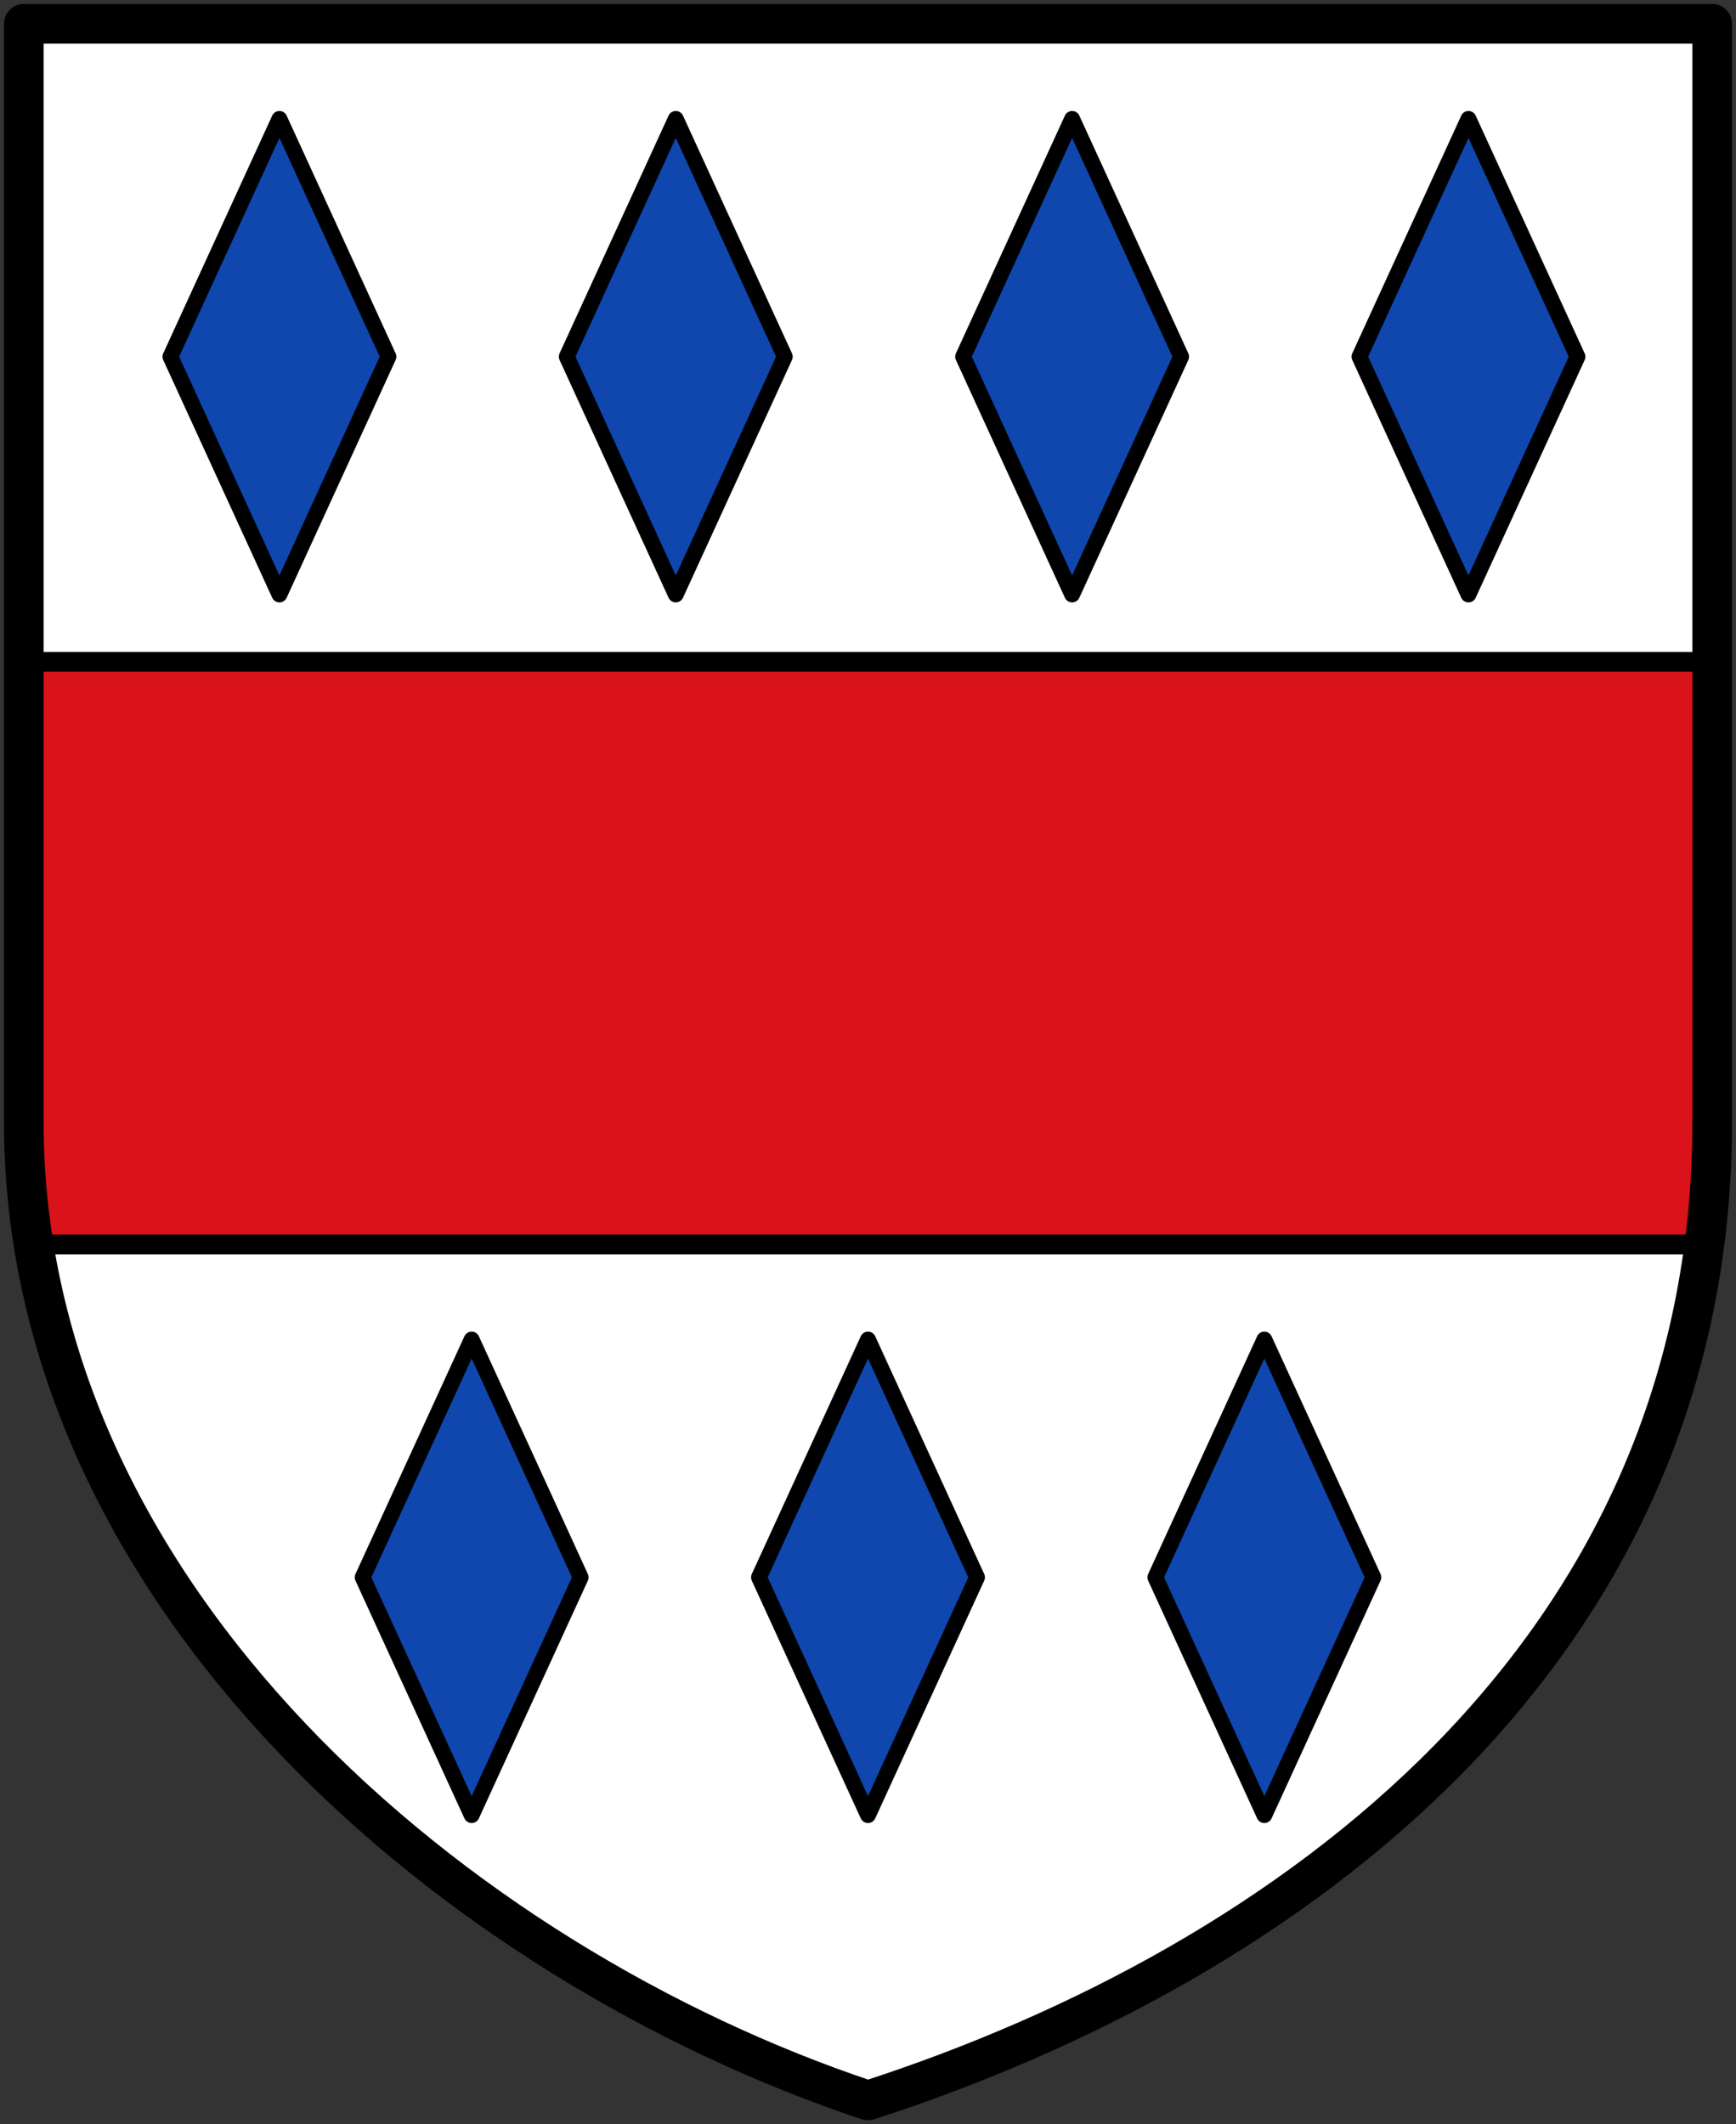
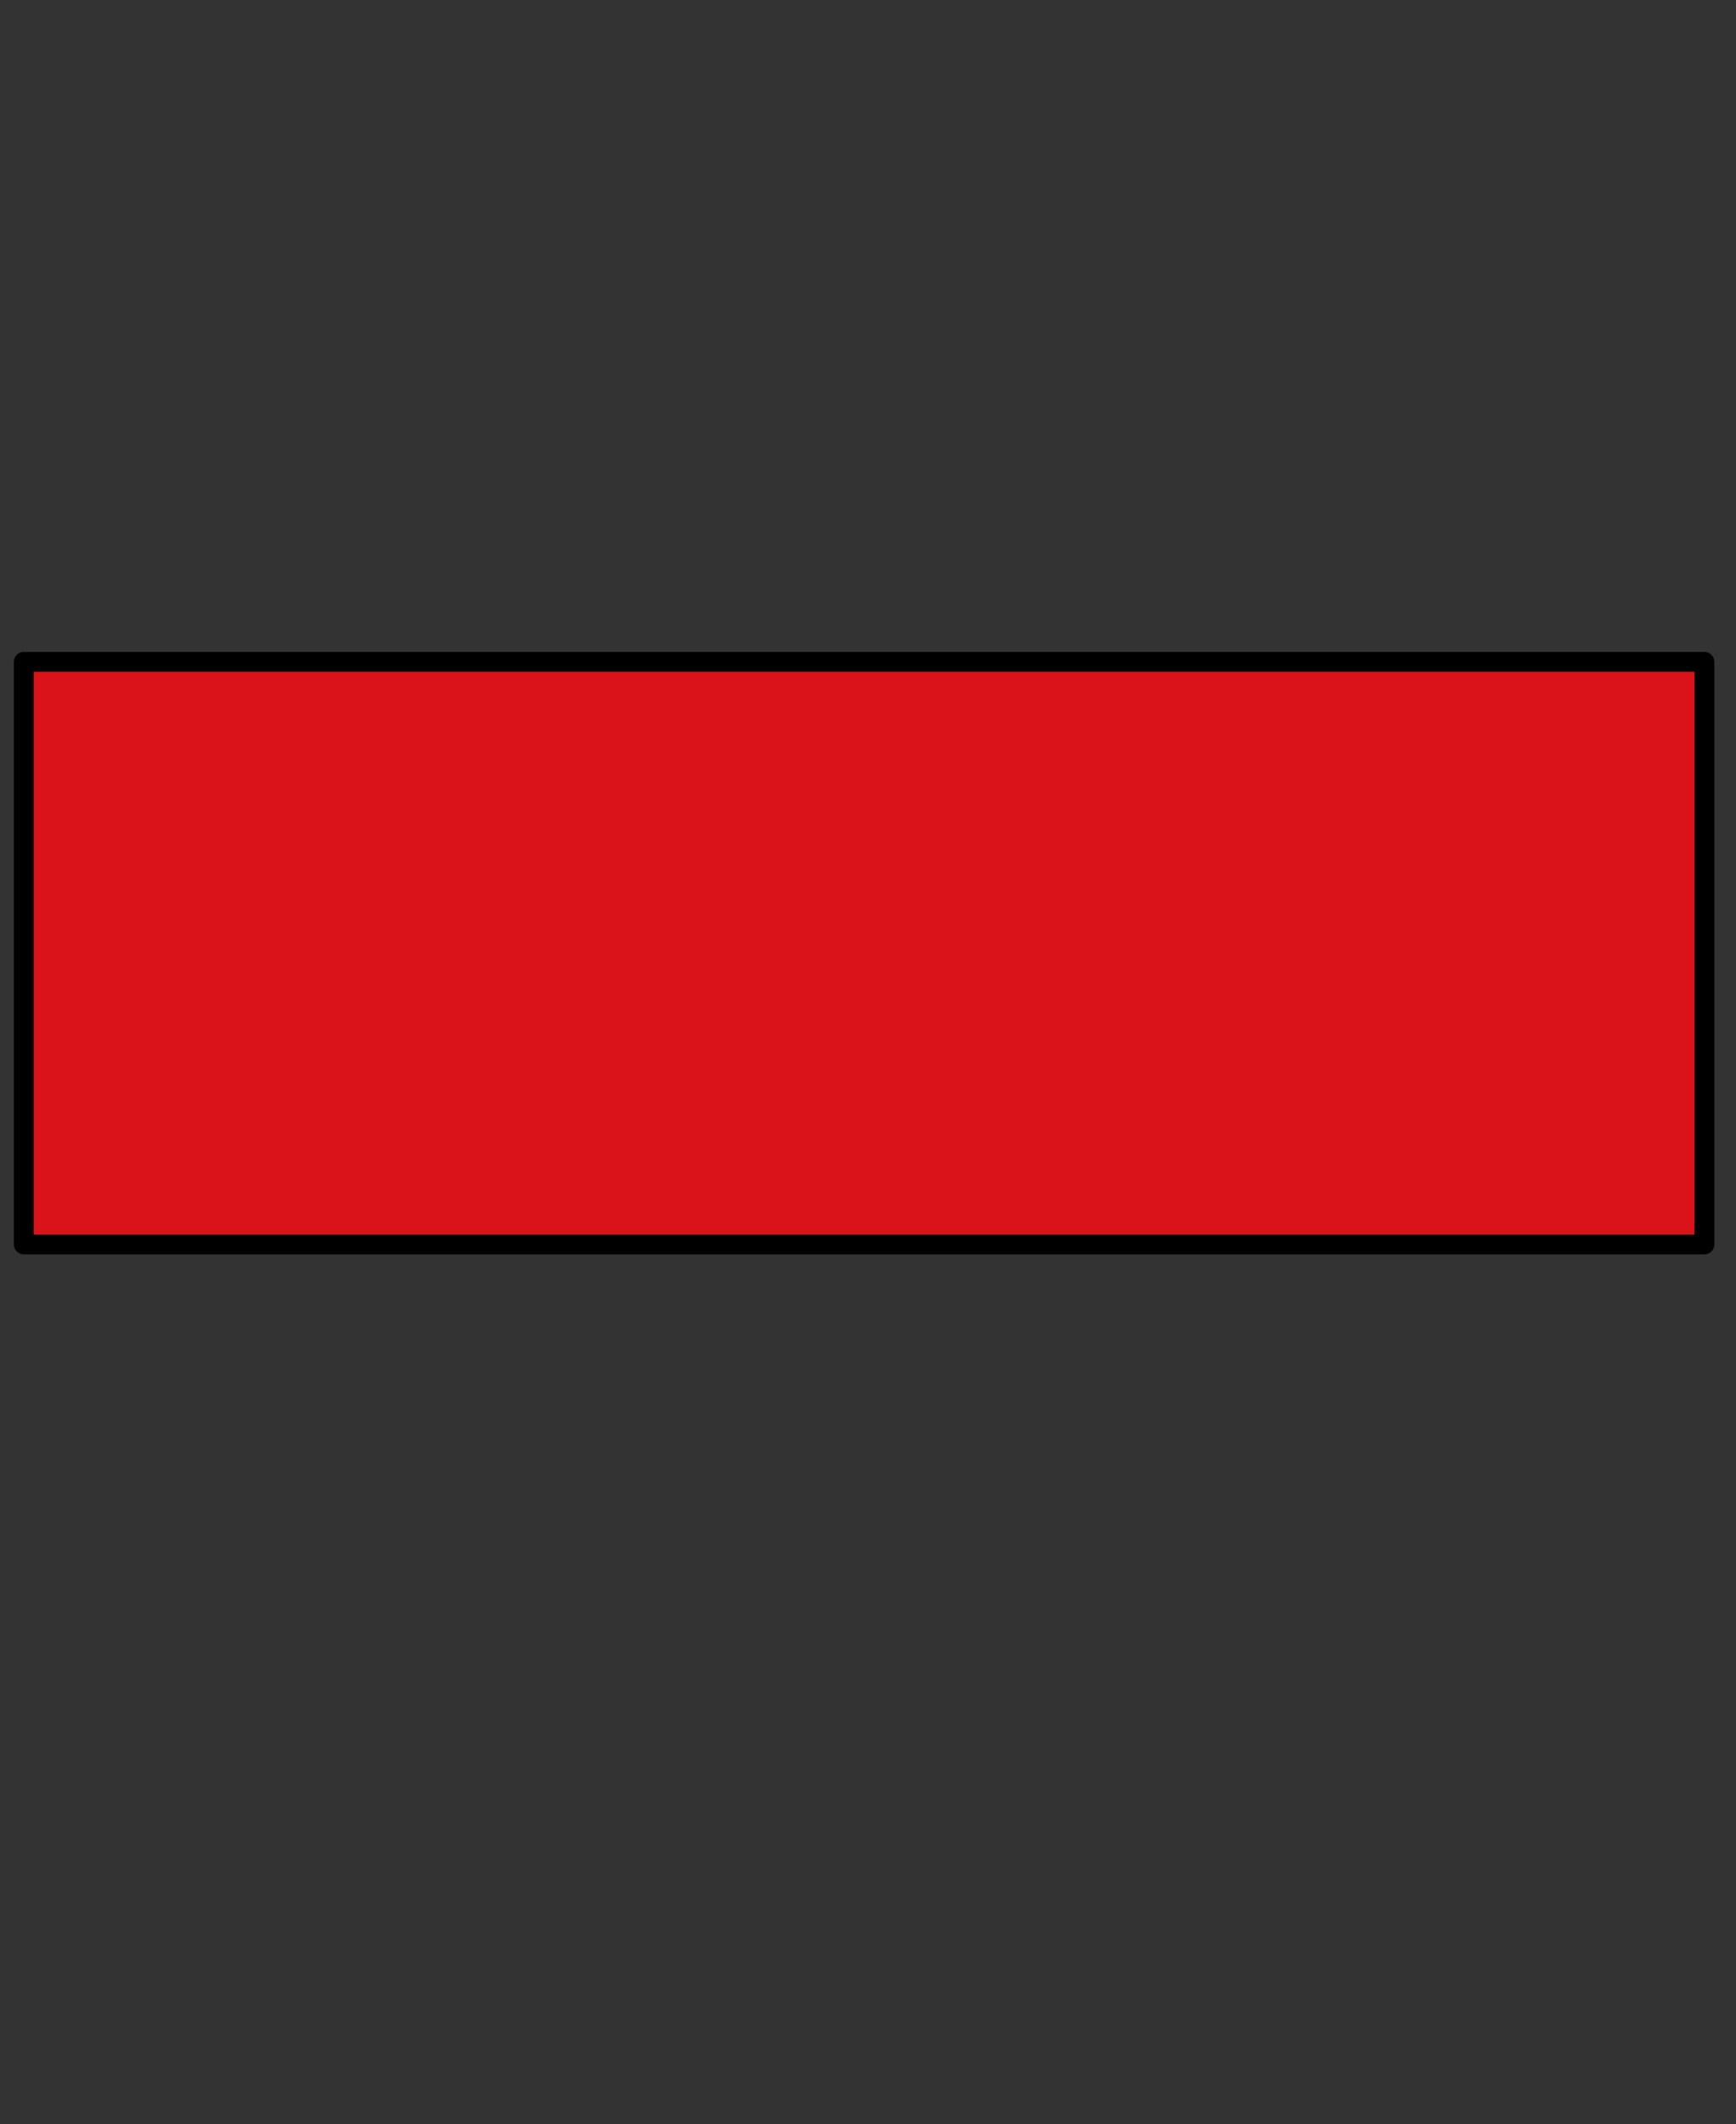
<svg xmlns="http://www.w3.org/2000/svg" height="536" width="438">
  <rect width="100%" height="100%" fill="#333333" stroke="none" />
-   <path style="fill:#fff;stroke:none;stroke-width:10;stroke-linecap:round;stroke-linejoin:round;stroke-miterlimit:4;stroke-dasharray:none;stroke-opacity:1" d="M-12-4h426v277c0 134.224-106.5 212.5-213 247C97.5 485.5-12 393-12 273z" transform="translate(18 10)" />
  <path style="opacity:1;fill:#da121a;fill-opacity:1;stroke:#000;stroke-width:5;stroke-linecap:round;stroke-linejoin:round;stroke-miterlimit:4;stroke-dasharray:none;stroke-dashoffset:0;stroke-opacity:1" d="M-12 157h424.028v147.004H-12z" transform="translate(18 10)" />
-   <path d="M152.5 20 125 80l27.5 60L180 80Zm-100 0L25 80l27.5 60L80 80Zm300 0L325 80l27.5 60L380 80Zm-100 0L225 80l27.5 60L280 80Z" style="fill:#0f47af;stroke:#000;stroke-width:4;stroke-linecap:round;stroke-linejoin:round;stroke-miterlimit:4;stroke-dasharray:none;stroke-opacity:1" transform="translate(18 10)" />
-   <path d="M152.5 328 125 388l27.5 60 27.5-60Zm200 0L325 388l27.5 60 27.5-60Zm-100 0L225 388l27.5 60 27.5-60Z" style="fill:#0f47af;stroke:#000;stroke-width:4;stroke-linecap:round;stroke-linejoin:round;stroke-miterlimit:4;stroke-dasharray:none;stroke-opacity:1" transform="translate(-33.5 10)" />
-   <path d="M-12-4h426v277c0 134.224-106.5 212.5-213 247C97.5 485.5-12 393-12 273z" style="fill:none;stroke:#000;stroke-width:10;stroke-linecap:round;stroke-linejoin:round;stroke-miterlimit:4;stroke-dasharray:none;stroke-opacity:1" transform="translate(18 10)" />
</svg>